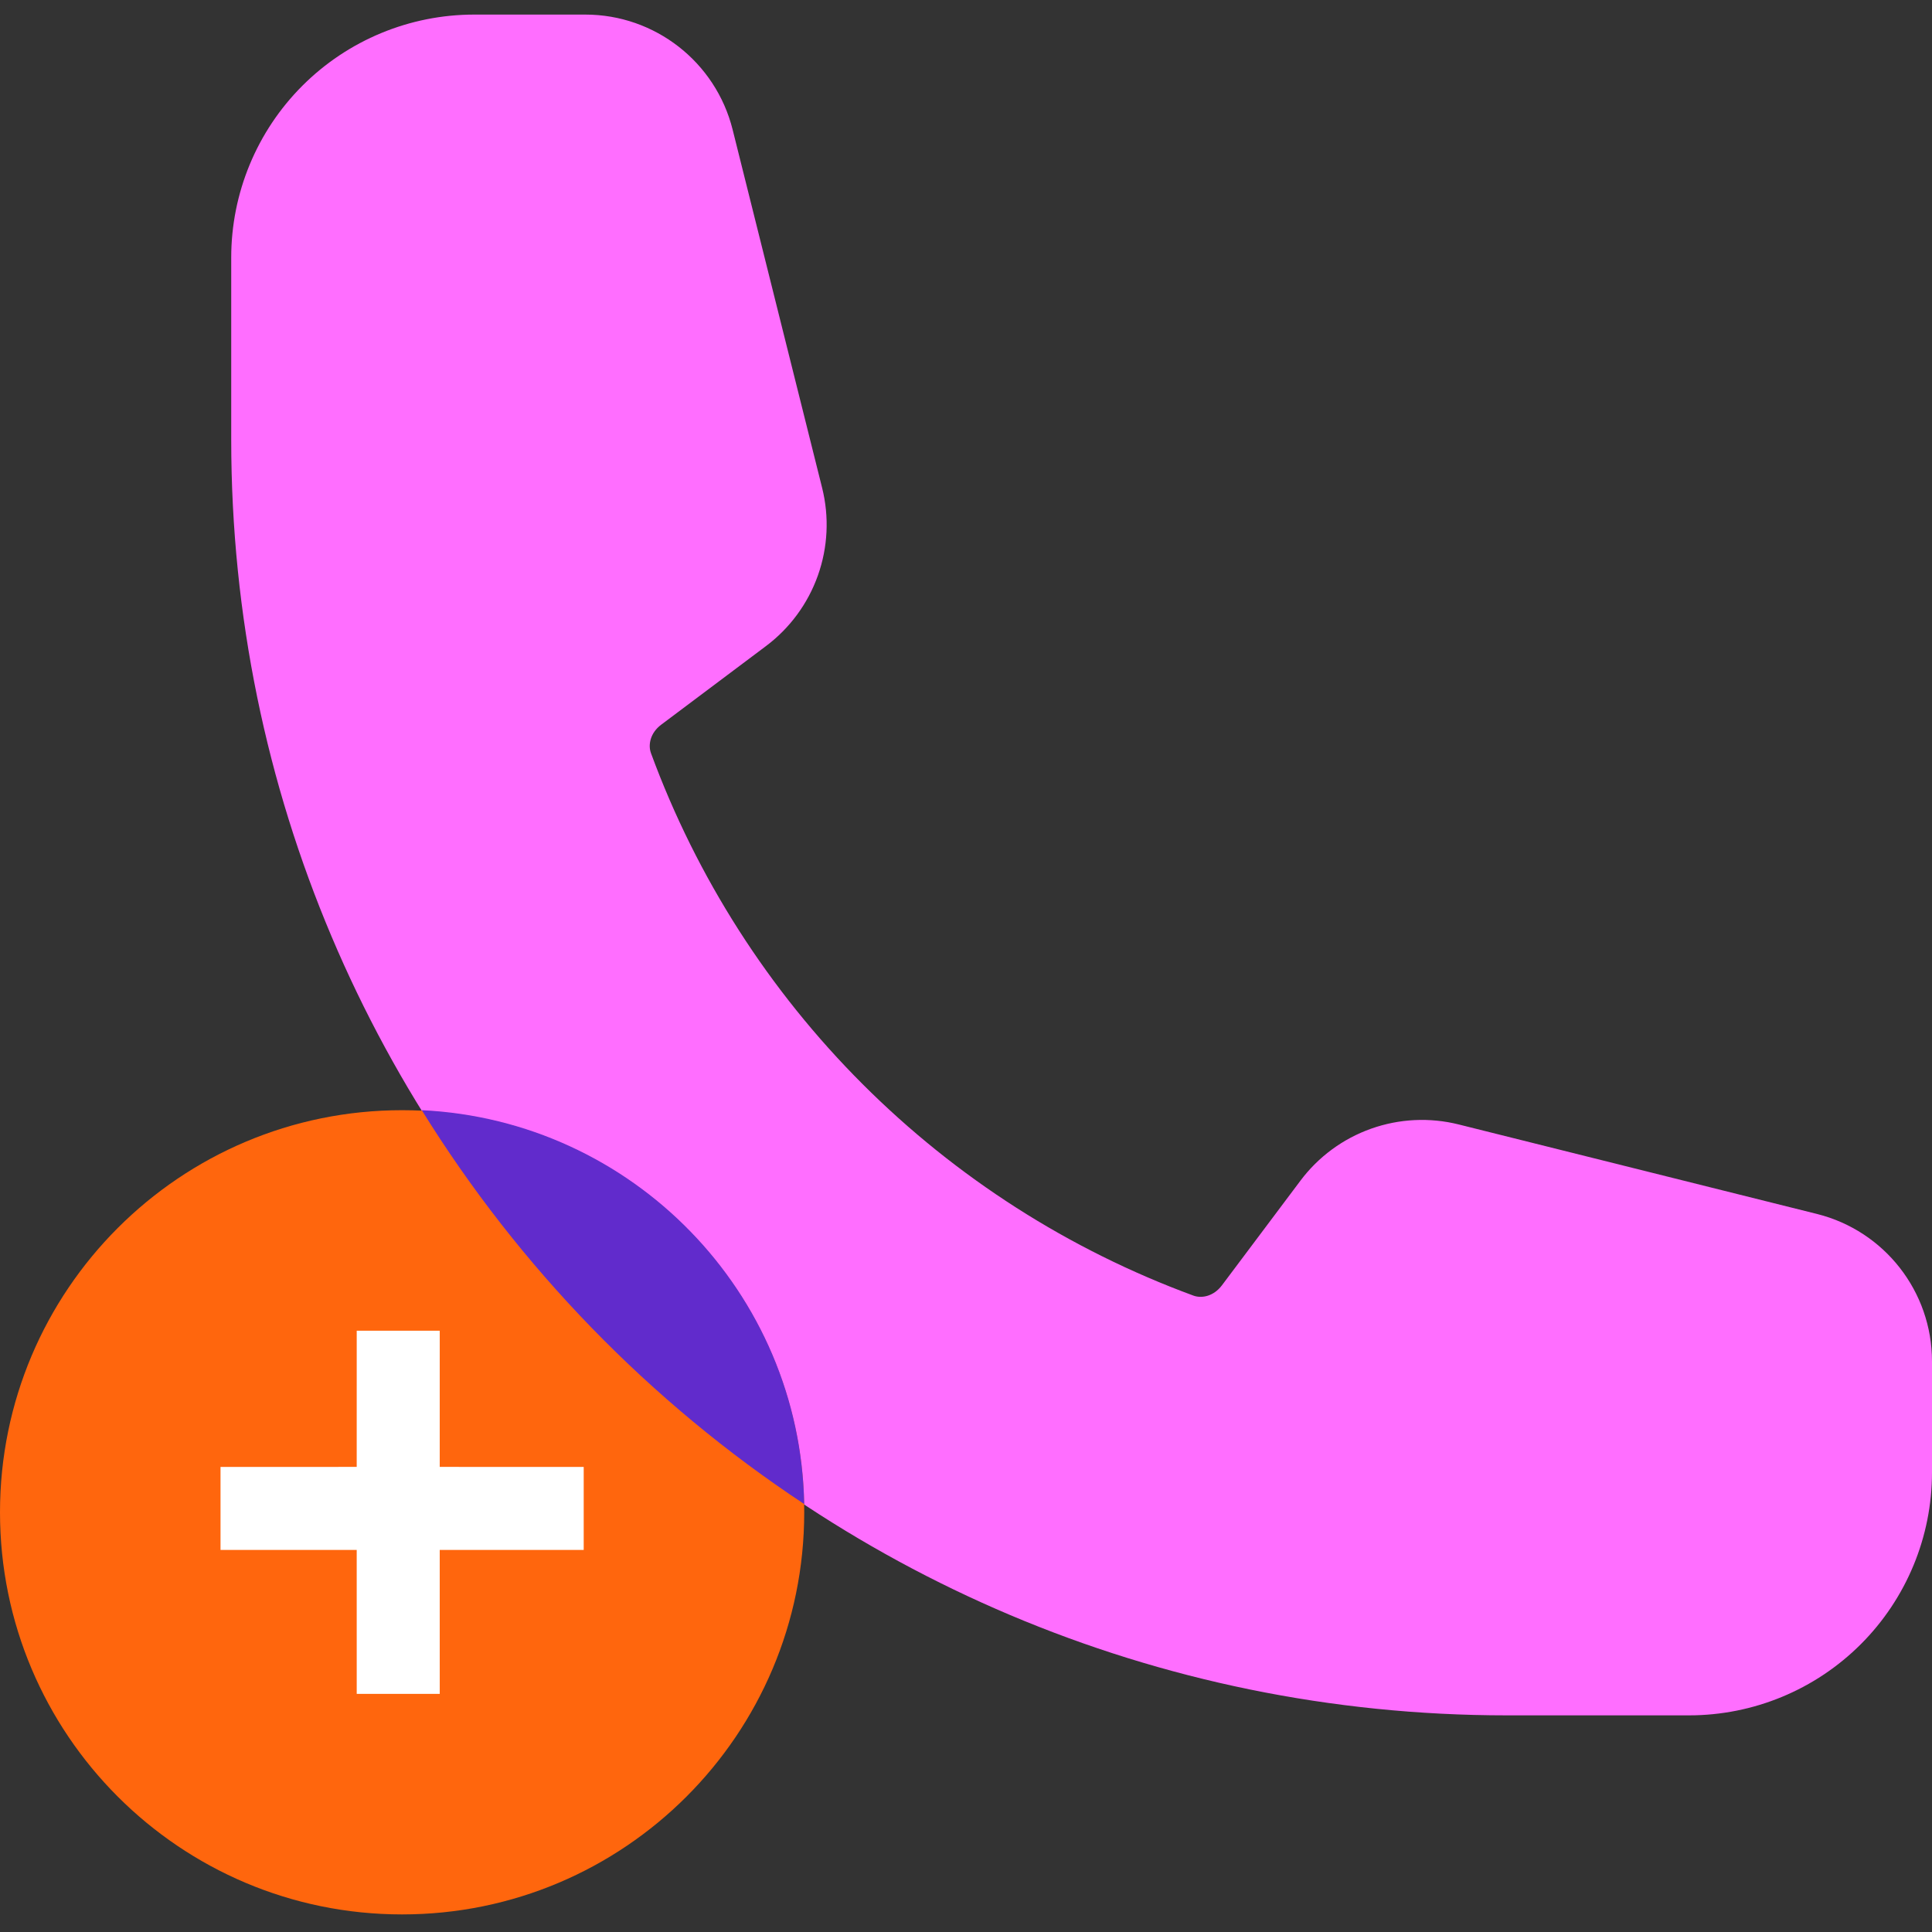
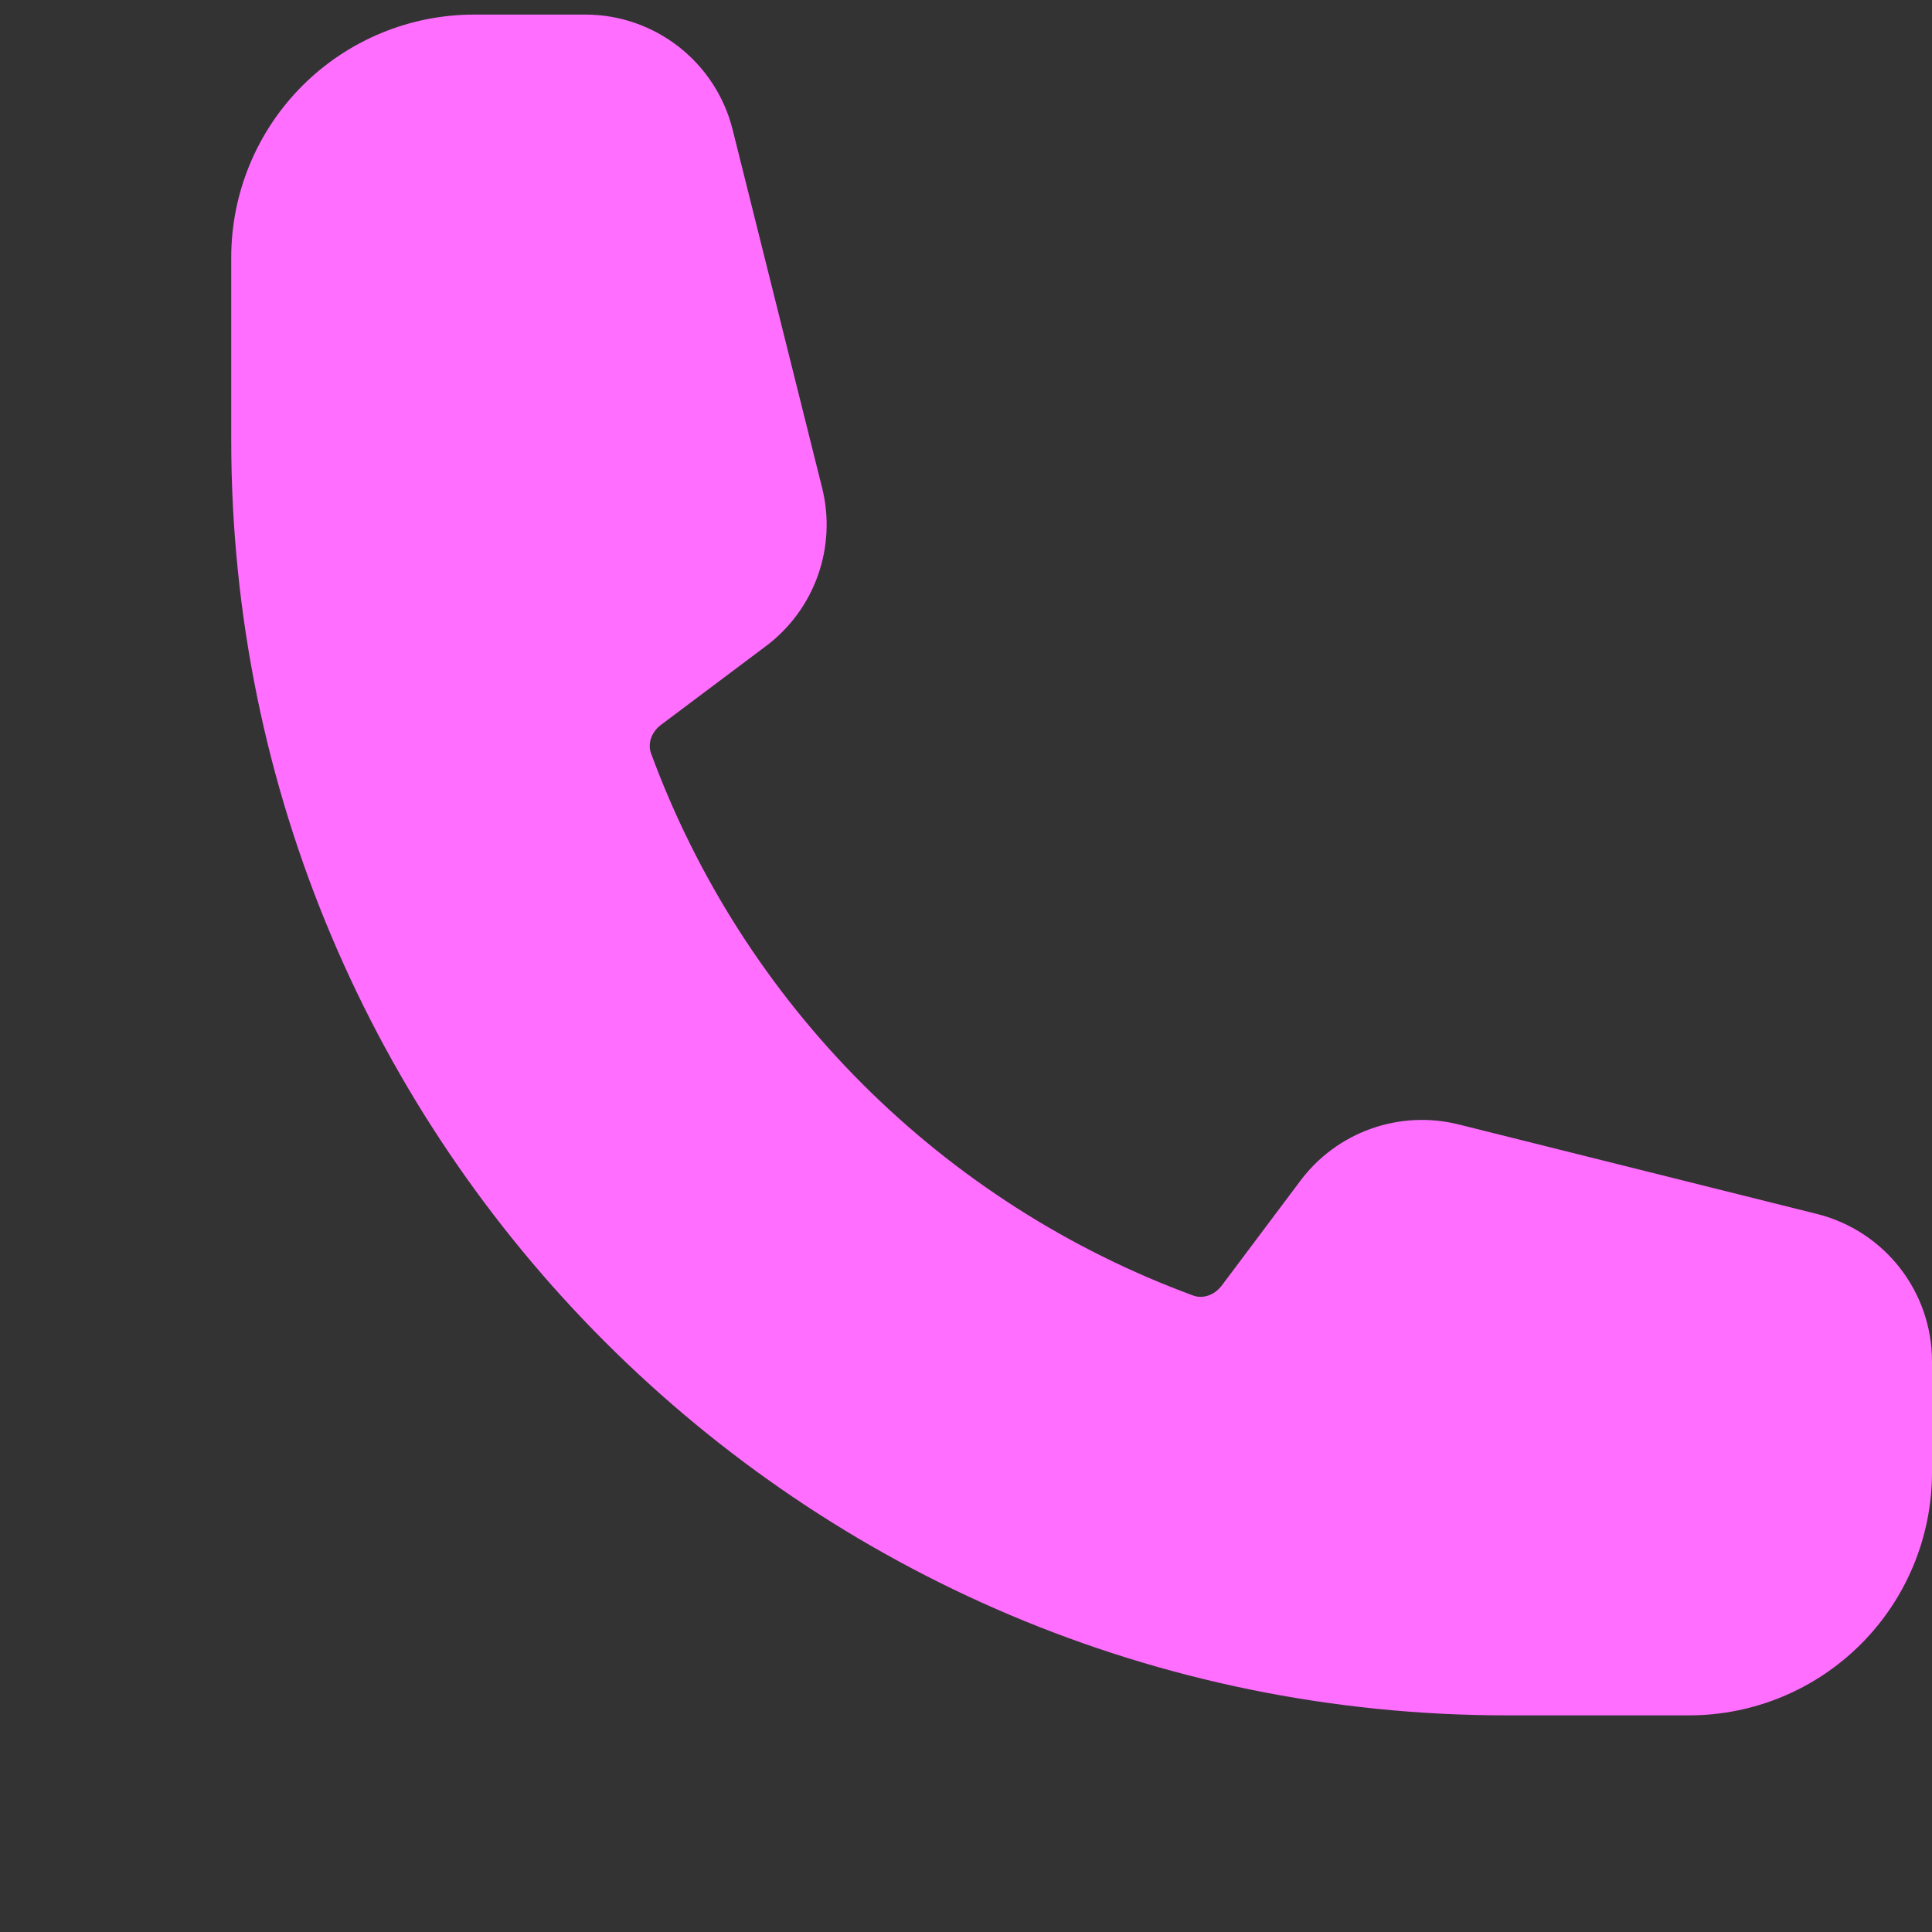
<svg xmlns="http://www.w3.org/2000/svg" width="128" height="128" viewBox="0 0 128 128" fill="none">
  <rect x="0" y="0" width="128" height="128" fill="#333333" stroke="none" />
  <g clip-path="url(#clip0_390_2368)">
    <path fill-rule="evenodd" clip-rule="evenodd" d="M15.319 17.063C15.319 12.794 17.015 8.699 20.033 5.681C23.052 2.662 27.147 0.966 31.416 0.966H38.778C43.392 0.966 47.417 4.11 48.538 8.585L54.467 32.318C54.948 34.239 54.851 36.259 54.188 38.125C53.526 39.991 52.328 41.62 50.743 42.808L43.806 48.013C43.081 48.555 42.926 49.349 43.13 49.902C46.158 58.137 50.94 65.617 57.145 71.821C63.349 78.026 70.828 82.808 79.064 85.836C79.617 86.04 80.406 85.885 80.953 85.16L86.158 78.222C87.346 76.638 88.975 75.44 90.841 74.778C92.707 74.115 94.727 74.018 96.648 74.499L120.381 80.428C124.856 81.549 128 85.573 128 90.193V97.55C128 101.819 126.304 105.914 123.285 108.932C120.266 111.951 116.172 113.647 111.903 113.647H99.83C53.158 113.647 15.319 75.808 15.319 29.136V17.063Z" fill="#FF6EFF" />
-     <path fill-rule="evenodd" clip-rule="evenodd" d="M53.282 100.194C53.282 114.907 41.355 126.835 26.641 126.835C11.928 126.835 0 114.907 0 100.194C0 85.481 11.928 73.553 26.641 73.553C41.355 73.553 53.282 85.481 53.282 100.194Z" fill="#FF660D" />
-     <path fill-rule="evenodd" clip-rule="evenodd" d="M29.134 88.162L29.133 97.186L38.672 97.187V102.687L29.133 102.686L29.134 112.225H23.634L23.633 102.686L14.61 102.687V97.187L23.633 97.186L23.634 88.162H29.134Z" fill="white" />
-     <path fill-rule="evenodd" clip-rule="evenodd" d="M53.282 99.649C43.066 92.893 34.403 83.977 27.943 73.553C41.885 74.221 53.016 85.606 53.282 99.649Z" fill="#612BCC" />
  </g>
  <defs>
    <clipPath id="clip0_390_2368">
      <rect width="128" height="128" fill="white" />
    </clipPath>
  </defs>
</svg>